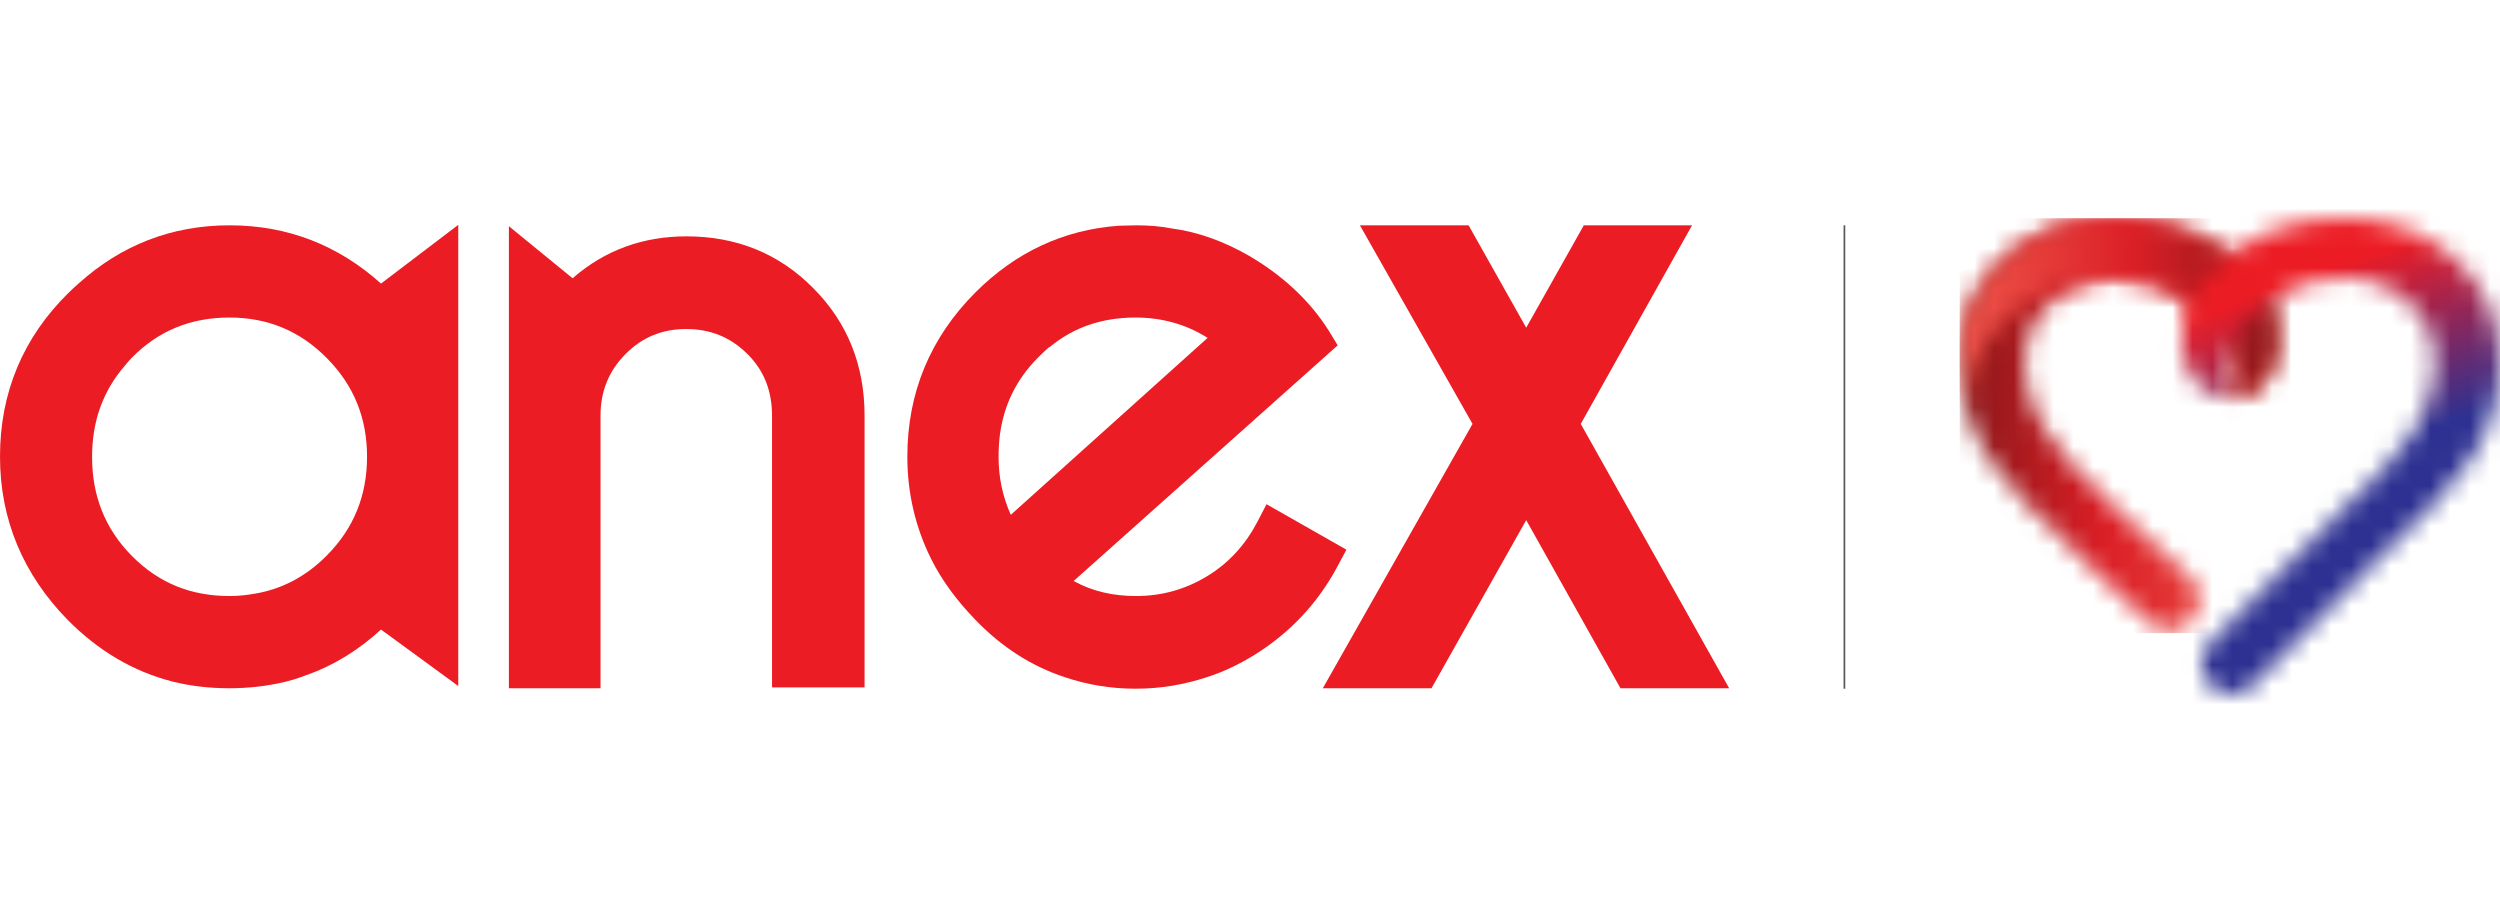
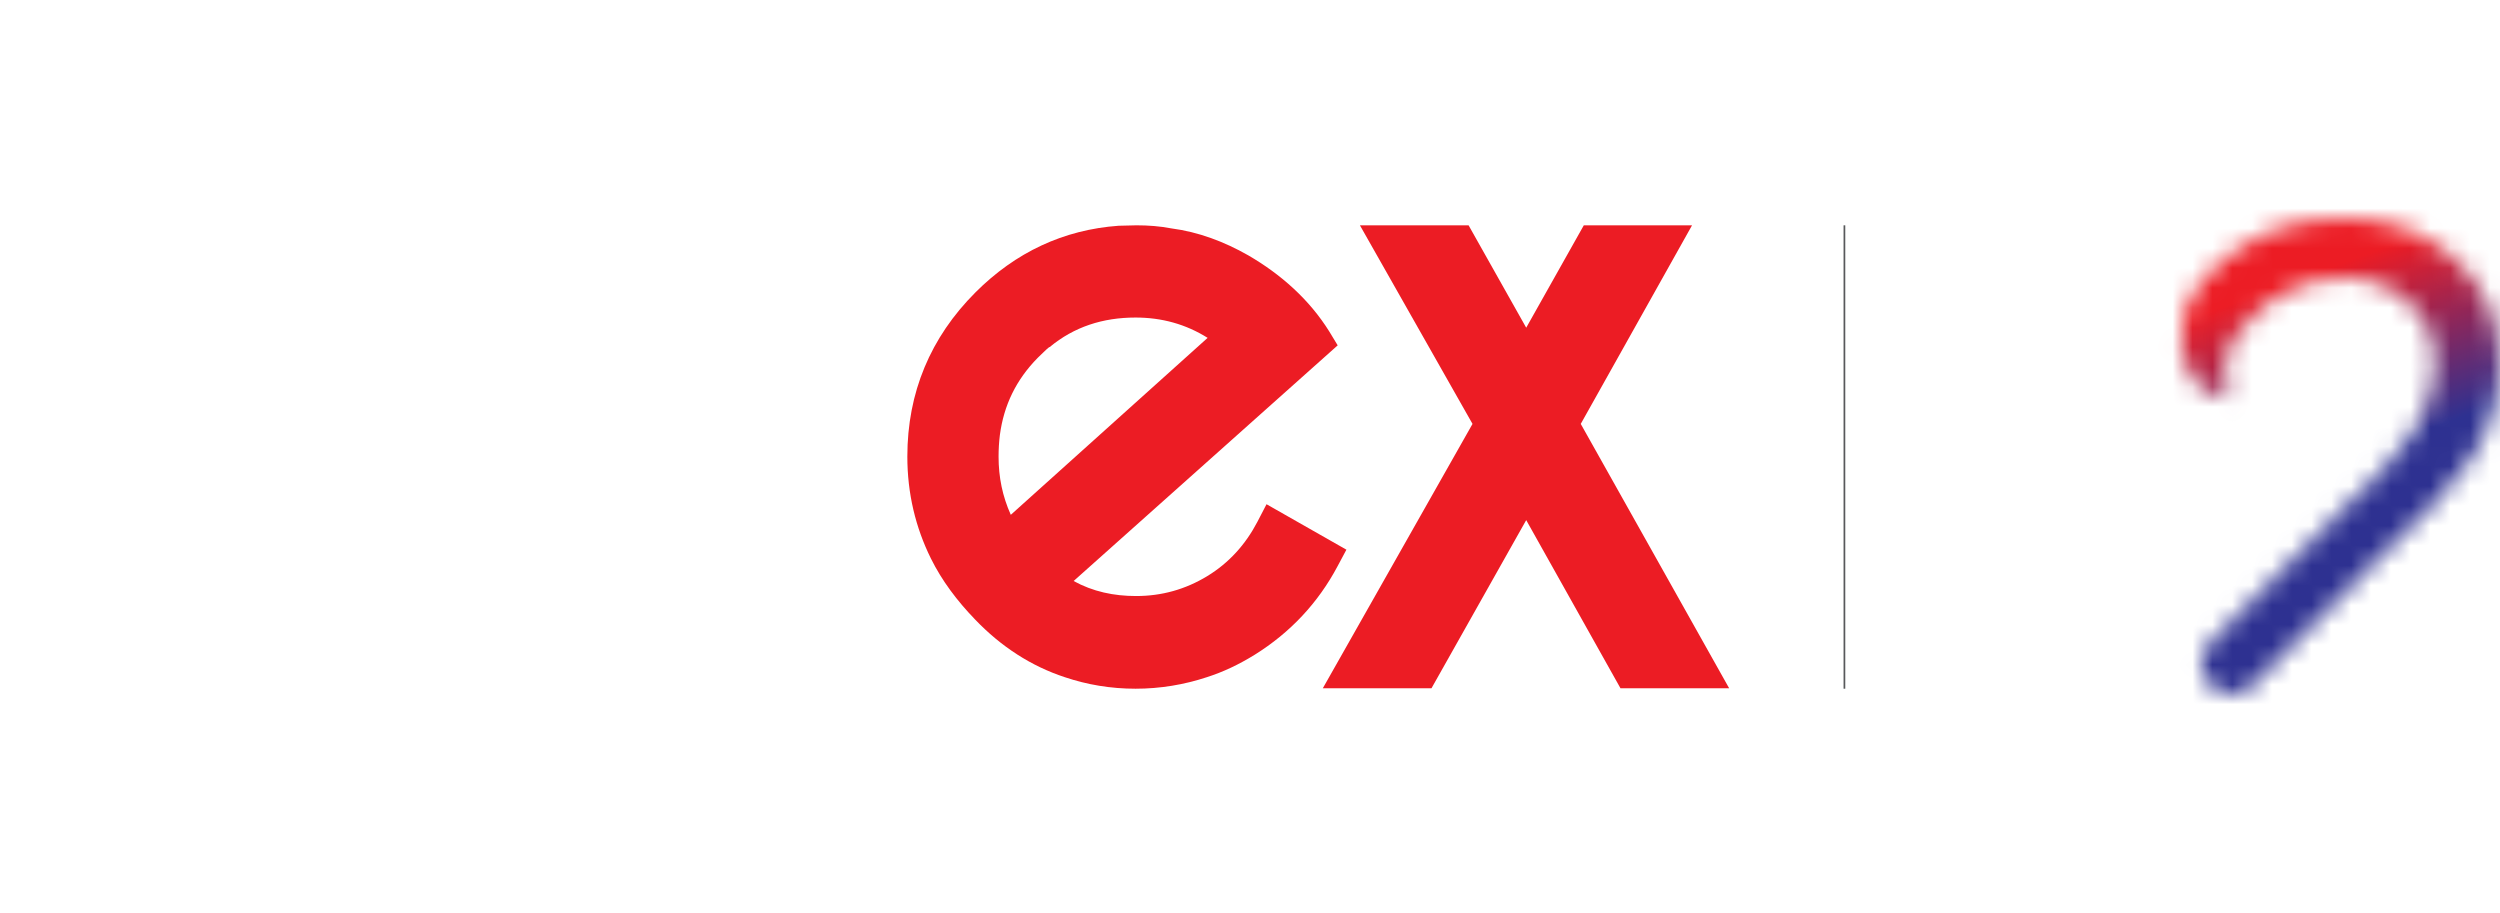
<svg xmlns="http://www.w3.org/2000/svg" width="126" height="46" viewBox="0 0 126 46" fill="none">
  <path d="M93.002 11.356H92.915V34.711H93.002V11.356Z" fill="#58595B" />
  <mask id="a" style="mask-type:luminance" maskUnits="userSpaceOnUse" x="98" y="11" width="17" height="21">
    <path d="M100.991 13.069C99.517 14.448 98.769 16.205 98.769 18.296C98.769 20.031 99.275 21.654 100.265 23.145C101.123 24.412 102.618 26.036 104.884 28.105L108.403 31.441C109.041 31.93 109.965 31.819 110.471 31.241C111.021 30.618 110.977 29.662 110.383 29.083C108.557 27.415 108.843 27.66 107.018 25.992C105.126 24.279 103.806 22.833 103.08 21.677C102.398 20.609 102.046 19.497 102.046 18.385C102.046 17.095 102.486 16.071 103.366 15.248C104.29 14.403 105.346 14.003 106.644 14.003C107.919 14.003 109.085 14.336 110.075 15.004C110.691 15.449 111.329 16.049 111.989 16.828C111.989 16.828 111.989 16.828 111.967 16.828C112.143 17.072 112.451 17.539 112.583 18.229C112.737 19.119 112.473 19.83 112.341 20.097C112.847 20.097 113.55 19.853 114.122 19.23C114.694 18.585 115.42 16.205 113.858 14.336C113.462 13.869 113.067 13.313 111.835 12.49C110.361 11.512 108.535 11 106.468 11C104.312 11 102.464 11.712 100.991 13.069Z" fill="white" />
  </mask>
  <g mask="url(#a)">
-     <path d="M115.442 11H98.769V31.908H115.442V11Z" fill="url(#b)" />
-   </g>
+     </g>
  <mask id="c" style="mask-type:luminance" maskUnits="userSpaceOnUse" x="98" y="11" width="17" height="10">
-     <path d="M100.991 13.069C99.517 14.448 98.769 16.205 98.769 18.296C98.769 19.052 98.857 19.786 99.055 20.498C99.121 19.719 99.341 18.385 100.243 17.072C102.354 14.025 106.226 14.003 106.644 14.003C107.919 14.003 109.085 14.336 110.075 15.004C110.691 15.449 111.329 16.049 111.989 16.828C111.989 16.828 111.989 16.828 111.967 16.828C112.143 17.072 112.451 17.539 112.583 18.229C112.737 19.119 112.473 19.83 112.341 20.097C112.847 20.097 113.55 19.853 114.122 19.23C114.694 18.585 115.42 16.205 113.858 14.336C113.462 13.869 113.067 13.313 111.835 12.49C110.361 11.512 108.535 11 106.468 11C104.312 11 102.464 11.712 100.991 13.069Z" fill="white" />
-   </mask>
+     </mask>
  <g mask="url(#c)">
-     <path d="M115.442 11H98.769V20.498H115.442V11Z" fill="url(#d)" />
-   </g>
+     </g>
  <mask id="e" style="mask-type:luminance" maskUnits="userSpaceOnUse" x="109" y="11" width="17" height="24">
    <path d="M118.257 11C116.167 11 114.364 11.489 112.89 12.49C112.472 12.779 112.142 13.024 111.878 13.269C111.79 13.335 111.702 13.425 111.636 13.491C111.306 13.803 111.086 14.092 110.888 14.336C109.327 16.183 110.031 18.585 110.624 19.23C111.196 19.853 111.9 20.097 112.406 20.097C112.296 19.83 112.01 19.119 112.164 18.229C112.274 17.539 112.604 17.072 112.78 16.828C113.418 16.049 114.056 15.426 114.694 15.004C115.684 14.336 116.849 14.003 118.125 14.003C119.401 14.003 120.479 14.403 121.403 15.248C122.304 16.071 122.722 17.095 122.722 18.385C122.722 19.474 122.37 20.587 121.689 21.677C120.963 22.811 119.643 24.257 117.751 25.992L111.416 32.375C111.416 32.375 111.416 32.375 111.394 32.398C111.13 32.664 110.954 33.043 110.954 33.465C110.954 34.31 111.636 35 112.472 35C112.868 35 113.242 34.844 113.506 34.577L113.528 34.555L113.55 34.533L119.885 28.127C122.15 26.058 123.646 24.435 124.504 23.167C125.494 21.677 126 20.031 126 18.318C126 16.227 125.252 14.47 123.778 13.091C122.282 11.712 120.435 11 118.257 11Z" fill="white" />
  </mask>
  <g mask="url(#e)">
    <path d="M101.694 13.825L111.263 40.405L133.589 32.175L124.02 5.595L101.694 13.825Z" fill="url(#f)" />
  </g>
-   <path d="M11.57 11.356C8.645 11.356 6.115 12.357 3.981 14.27C3.805 14.425 3.629 14.581 3.453 14.759C1.166 17.005 0 19.786 0 23.011C0 26.214 1.188 28.972 3.409 31.241C4.949 32.798 6.709 33.843 8.71 34.355C9.612 34.577 10.558 34.688 11.548 34.688C12.538 34.688 13.506 34.577 14.408 34.355C14.671 34.288 14.913 34.221 15.155 34.132C15.243 34.088 15.353 34.066 15.441 34.021H15.463C16.827 33.532 18.059 32.776 19.203 31.73L22.766 34.333L23.096 34.577V11.333L19.203 14.292C17.047 12.357 14.495 11.356 11.57 11.356ZM16.475 27.993C15.419 29.061 14.188 29.706 12.802 29.928C12.406 29.995 12.01 30.04 11.57 30.04C9.634 30.04 8.007 29.395 6.643 28.015C5.279 26.637 4.641 24.968 4.641 23.033C4.641 21.254 5.169 19.719 6.313 18.407C6.423 18.273 6.511 18.162 6.643 18.029C8.007 16.649 9.634 16.004 11.57 16.004C13.484 16.004 15.111 16.672 16.475 18.051C17.839 19.43 18.499 21.076 18.499 23.011C18.499 24.968 17.839 26.614 16.475 27.993Z" fill="#EC1C24" />
  <path d="M53.671 34.132C54.793 34.51 55.981 34.711 57.234 34.711C58.466 34.711 59.676 34.51 60.82 34.132C61.656 33.865 62.448 33.487 63.239 32.998C65.021 31.886 66.429 30.395 67.419 28.527L67.859 27.704L63.833 25.413L63.371 26.303C62.778 27.437 61.942 28.371 60.842 29.039C59.742 29.706 58.554 30.04 57.257 30.04C56.135 30.04 55.079 29.817 54.111 29.283L64.053 20.409L67.419 17.406L67.001 16.716C65.989 15.092 64.559 13.825 62.91 12.868C61.7 12.179 60.402 11.689 59.038 11.511C58.466 11.4 57.872 11.356 57.279 11.356C56.971 11.356 56.685 11.378 56.377 11.378C53.605 11.578 51.185 12.713 49.162 14.737C46.896 17.005 45.73 19.786 45.73 23.011C45.73 24.879 46.148 26.592 46.918 28.149C47.468 29.261 48.238 30.284 49.14 31.218C50.46 32.597 51.977 33.576 53.671 34.132ZM50.394 21.921C50.592 20.431 51.208 19.141 52.307 18.029C52.505 17.851 52.681 17.65 52.879 17.495H52.901C54.133 16.471 55.585 16.004 57.234 16.004C58.554 16.004 59.764 16.338 60.864 17.028L50.944 25.947C50.526 25.013 50.328 24.056 50.328 23.011C50.328 22.633 50.35 22.277 50.394 21.921Z" fill="#EC1C24" />
-   <path d="M38.955 34.644H43.574V20.942C43.574 18.451 42.739 16.271 40.979 14.514C39.241 12.757 37.086 11.912 34.6 11.912C32.422 11.912 30.487 12.601 28.859 14.025L25.648 11.4V34.688H30.267V20.942C30.267 19.719 30.685 18.696 31.52 17.851C32.378 16.983 33.39 16.583 34.578 16.583C35.788 16.583 36.8 16.983 37.657 17.828C38.537 18.696 38.911 19.741 38.911 20.965V34.644H38.955Z" fill="#EC1C24" />
  <path d="M87.149 34.688L79.67 21.365L85.279 11.356H79.824L76.921 16.516L74.017 11.356H68.54L74.215 21.365L66.67 34.688H72.147L76.921 26.214L81.672 34.688H87.149Z" fill="#EC1C24" />
  <defs>
    <linearGradient id="b" x1="98.751" y1="21.469" x2="114.792" y2="21.469" gradientUnits="userSpaceOnUse">
      <stop stop-color="#871719" />
      <stop offset="0.45" stop-color="#DA1F26" />
      <stop offset="1" stop-color="#F0564B" />
    </linearGradient>
    <linearGradient id="d" x1="98.751" y1="15.775" x2="114.792" y2="15.775" gradientUnits="userSpaceOnUse">
      <stop stop-color="#F0564B" />
      <stop offset="0.55" stop-color="#DA1F26" />
      <stop offset="1" stop-color="#871719" />
    </linearGradient>
    <linearGradient id="f" x1="113.651" y1="11.965" x2="121.019" y2="31.985" gradientUnits="userSpaceOnUse">
      <stop stop-color="#EC1C24" />
      <stop offset="0.128" stop-color="#EC1C24" />
      <stop offset="0.204" stop-color="#CB2037" />
      <stop offset="0.567" stop-color="#2E3191" />
      <stop offset="1" stop-color="#2E3191" />
    </linearGradient>
  </defs>
</svg>